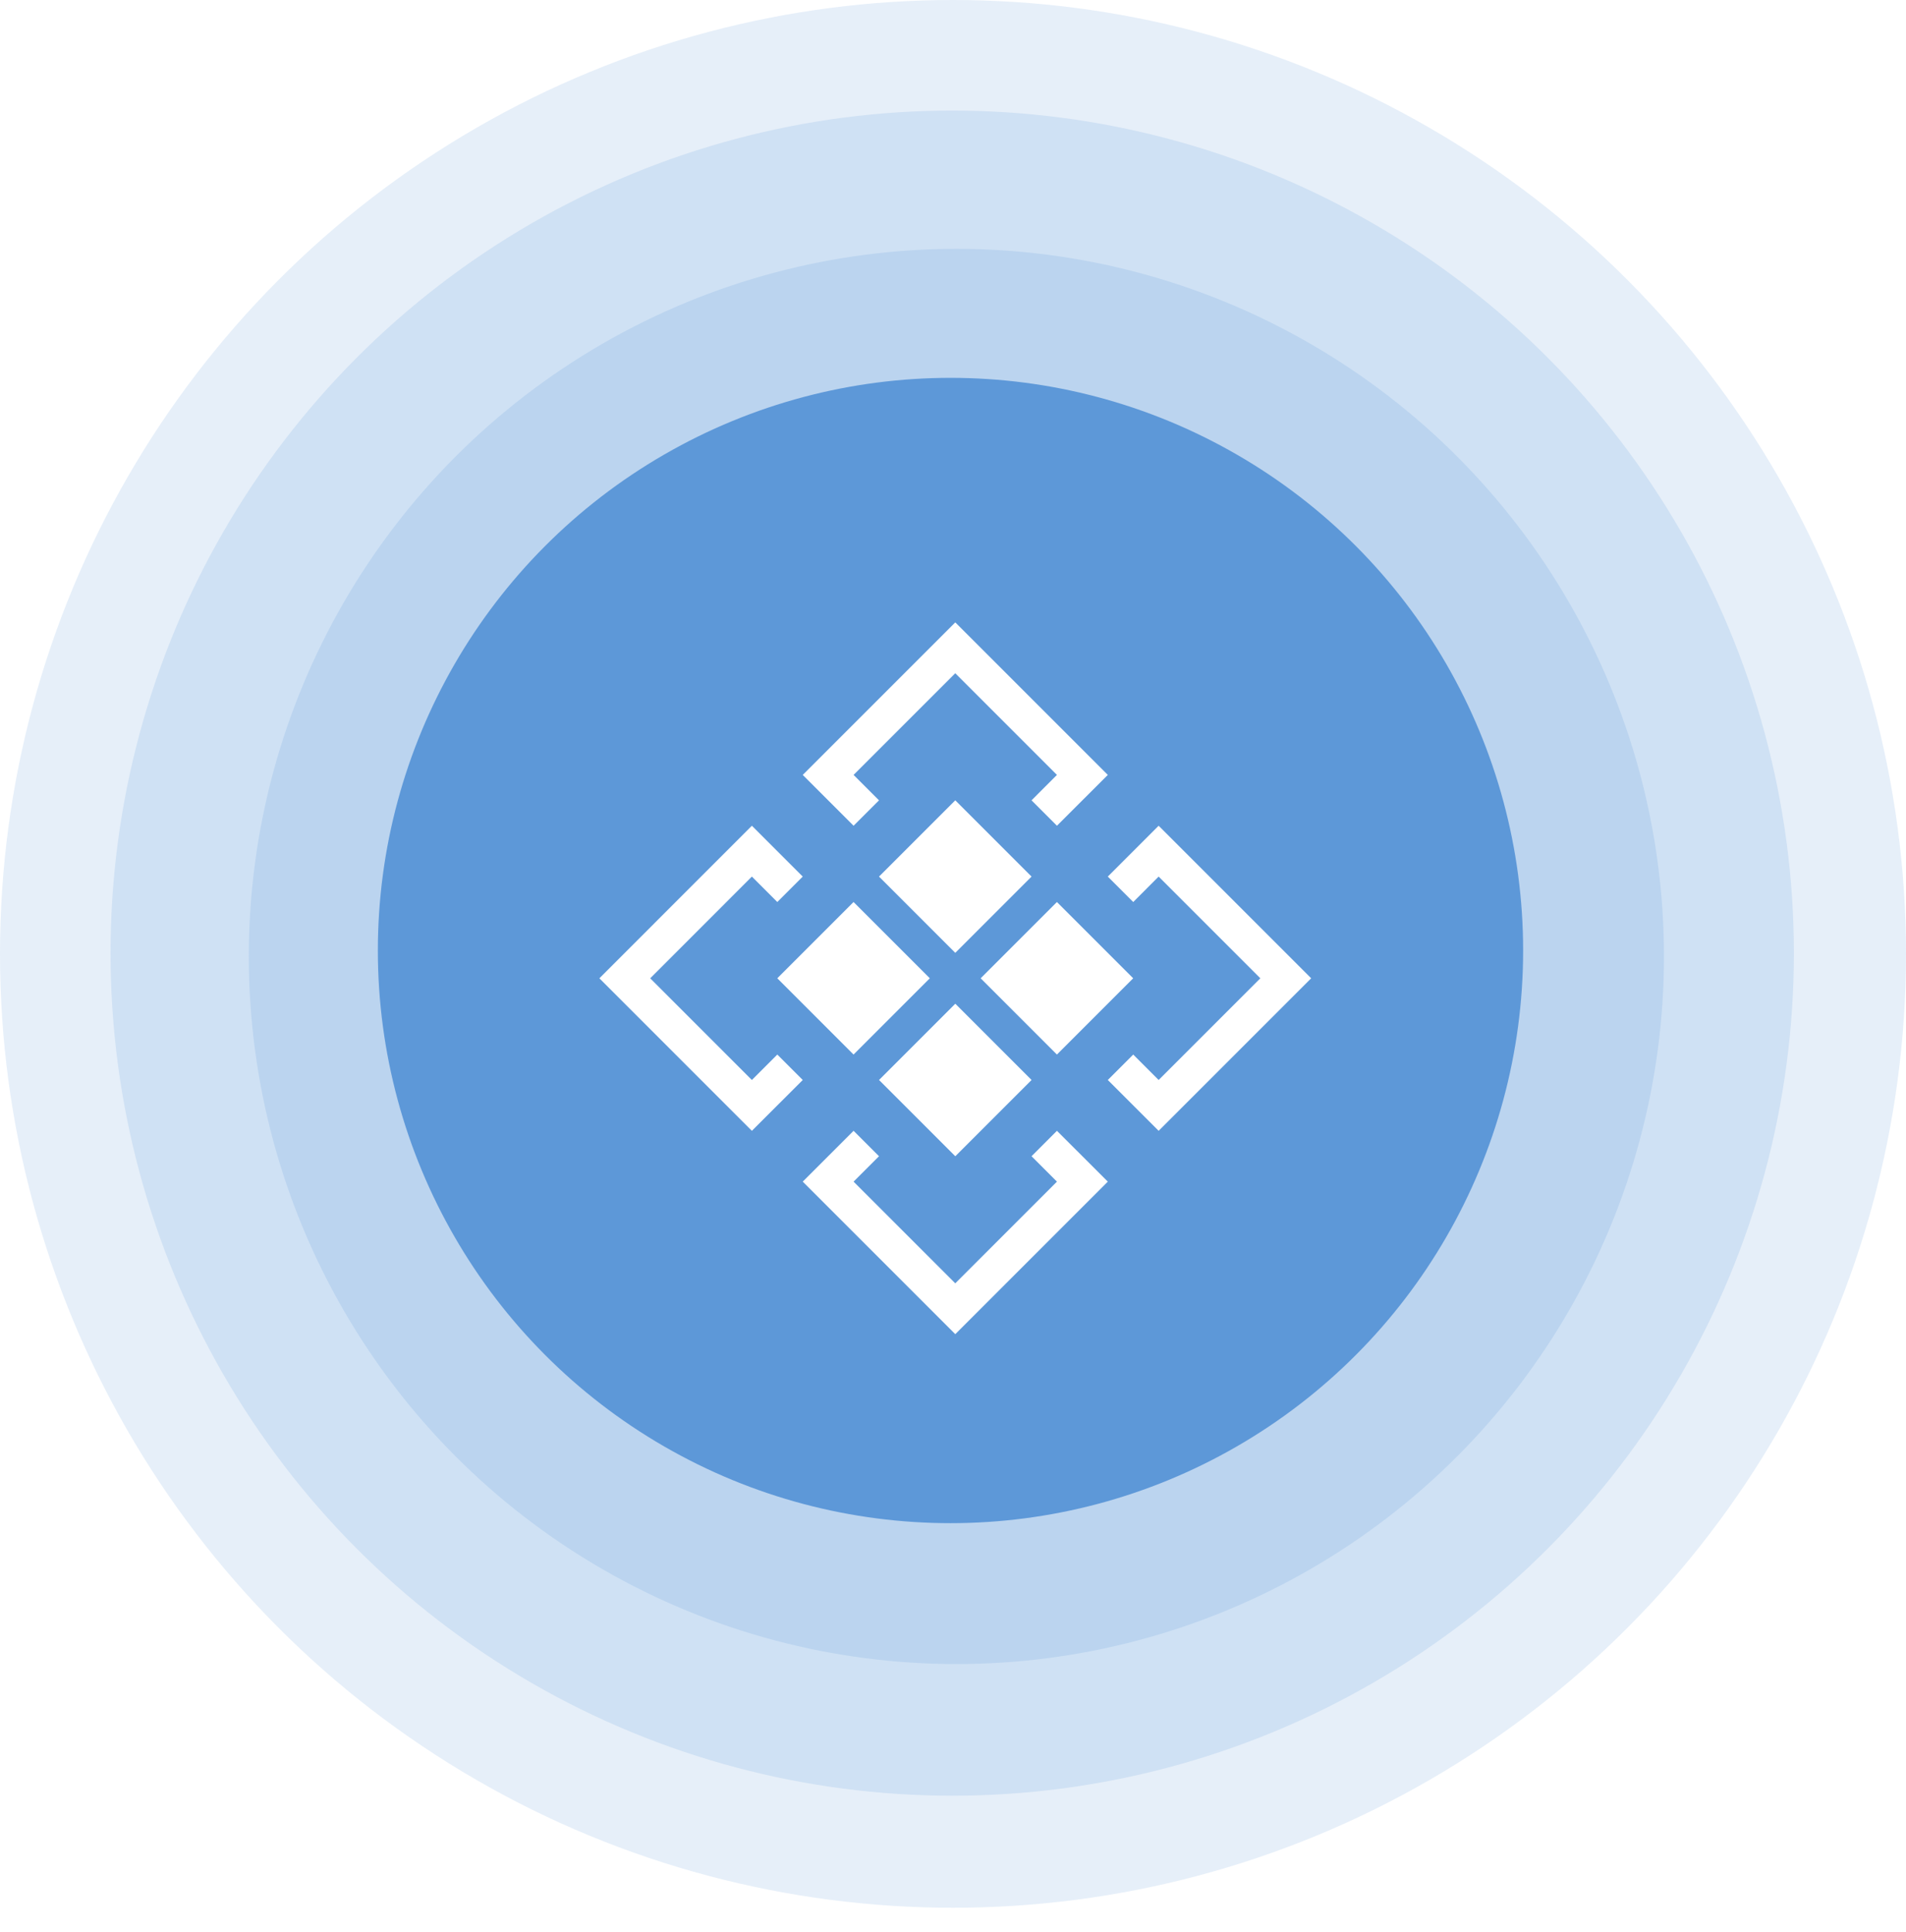
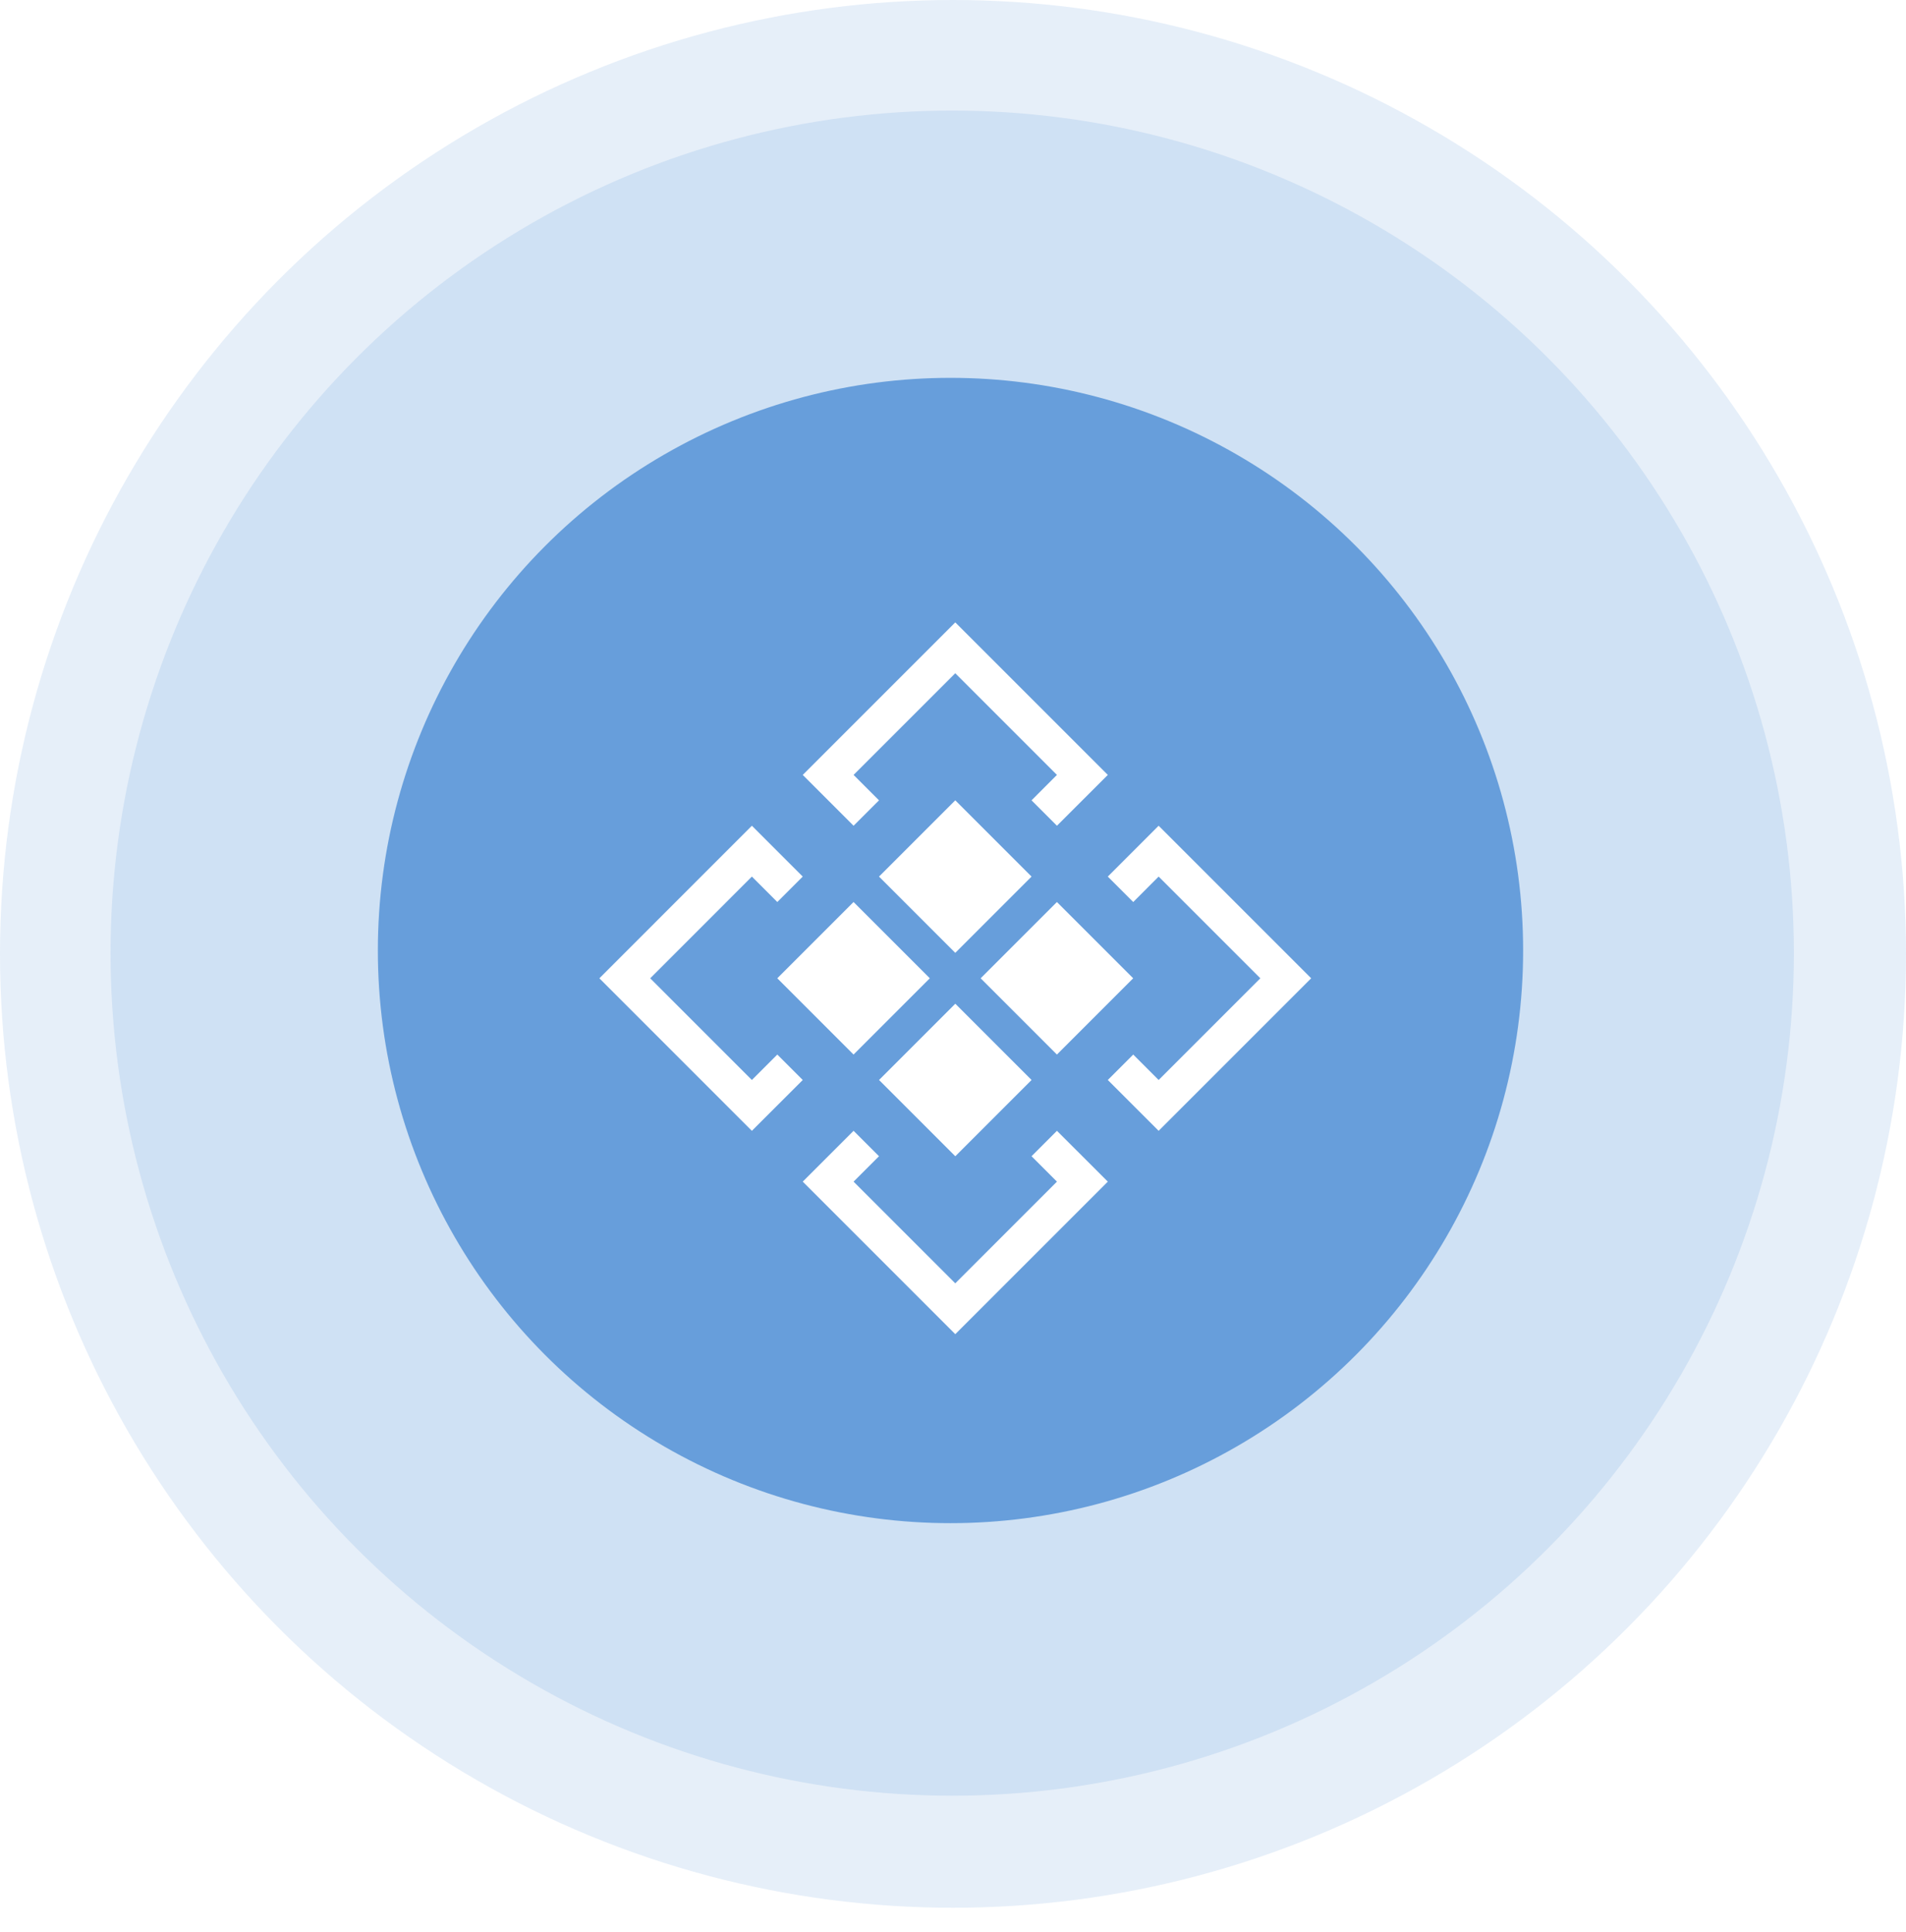
<svg xmlns="http://www.w3.org/2000/svg" width="73" height="74" viewBox="0 0 73 74" fill="none">
  <ellipse opacity="0.1" cx="36.5" cy="36.532" rx="36.5" ry="36.532" fill="#005CC3" />
  <ellipse opacity="0.1" cx="36.47" cy="36.504" rx="32.236" ry="32.269" fill="#005CC3" />
-   <circle opacity="0.1" cx="36.63" cy="36.631" r="27.1" fill="#005CC3" />
  <circle opacity="0.5" cx="36.404" cy="36.403" r="21.932" fill="#005CC3" />
  <g clip-path="url(#clip0_143_348)" filter="url(#filter0_d_143_348)">
    <path d="M43.403 33.082L44.376 32.108L48.271 36.003L44.376 39.898L43.403 38.924L42.429 39.898L44.376 41.845L50.218 36.003L44.376 30.161L42.429 32.108L43.403 33.082Z" fill="white" />
    <path d="M40.481 43.791L36.587 47.686L32.692 43.791L33.666 42.818L32.692 41.844L30.745 43.791L36.587 49.633L42.429 43.791L40.481 41.844L39.508 42.818L40.481 43.791Z" fill="white" />
    <path d="M29.771 38.924L28.797 39.898L24.903 36.003L28.797 32.108L29.771 33.082L30.745 32.108L28.797 30.161L22.956 36.003L28.797 41.845L30.745 39.898L29.771 38.924Z" fill="white" />
    <path d="M30.745 28.214L32.692 30.161L33.666 29.188L32.692 28.214L36.587 24.32L40.481 28.214L39.508 29.188L40.481 30.161L42.429 28.214L36.587 22.372L30.745 28.214Z" fill="white" />
    <path d="M29.77 36.003L32.691 33.082L35.612 36.003L32.691 38.924L29.77 36.003Z" fill="white" />
    <path d="M33.666 32.108L36.587 29.187L39.508 32.108L36.587 35.029L33.666 32.108Z" fill="white" />
    <path d="M33.667 39.898L36.588 36.977L39.509 39.898L36.588 42.819L33.667 39.898Z" fill="white" />
    <path d="M37.559 36.003L40.48 33.082L43.401 36.003L40.48 38.924L37.559 36.003Z" fill="white" />
  </g>
  <defs>
    <filter id="filter0_d_143_348" x="17.598" y="18.477" width="37.98" height="37.98" filterUnits="userSpaceOnUse" color-interpolation-filters="sRGB">
      <feFlood flood-opacity="0" result="BackgroundImageFix" />
      <feColorMatrix in="SourceAlpha" type="matrix" values="0 0 0 0 0 0 0 0 0 0 0 0 0 0 0 0 0 0 127 0" result="hardAlpha" />
      <feOffset dy="1.464" />
      <feGaussianBlur stdDeviation="0.732" />
      <feComposite in2="hardAlpha" operator="out" />
      <feColorMatrix type="matrix" values="0 0 0 0 0 0 0 0 0 0 0 0 0 0 0 0 0 0 0.25 0" />
      <feBlend mode="normal" in2="BackgroundImageFix" result="effect1_dropShadow_143_348" />
      <feBlend mode="normal" in="SourceGraphic" in2="effect1_dropShadow_143_348" result="shape" />
    </filter>
    <clipPath id="clip0_143_348">
      <rect width="24.785" height="24.785" fill="white" transform="translate(19.062 36.003) rotate(-45)" />
    </clipPath>
  </defs>
</svg>